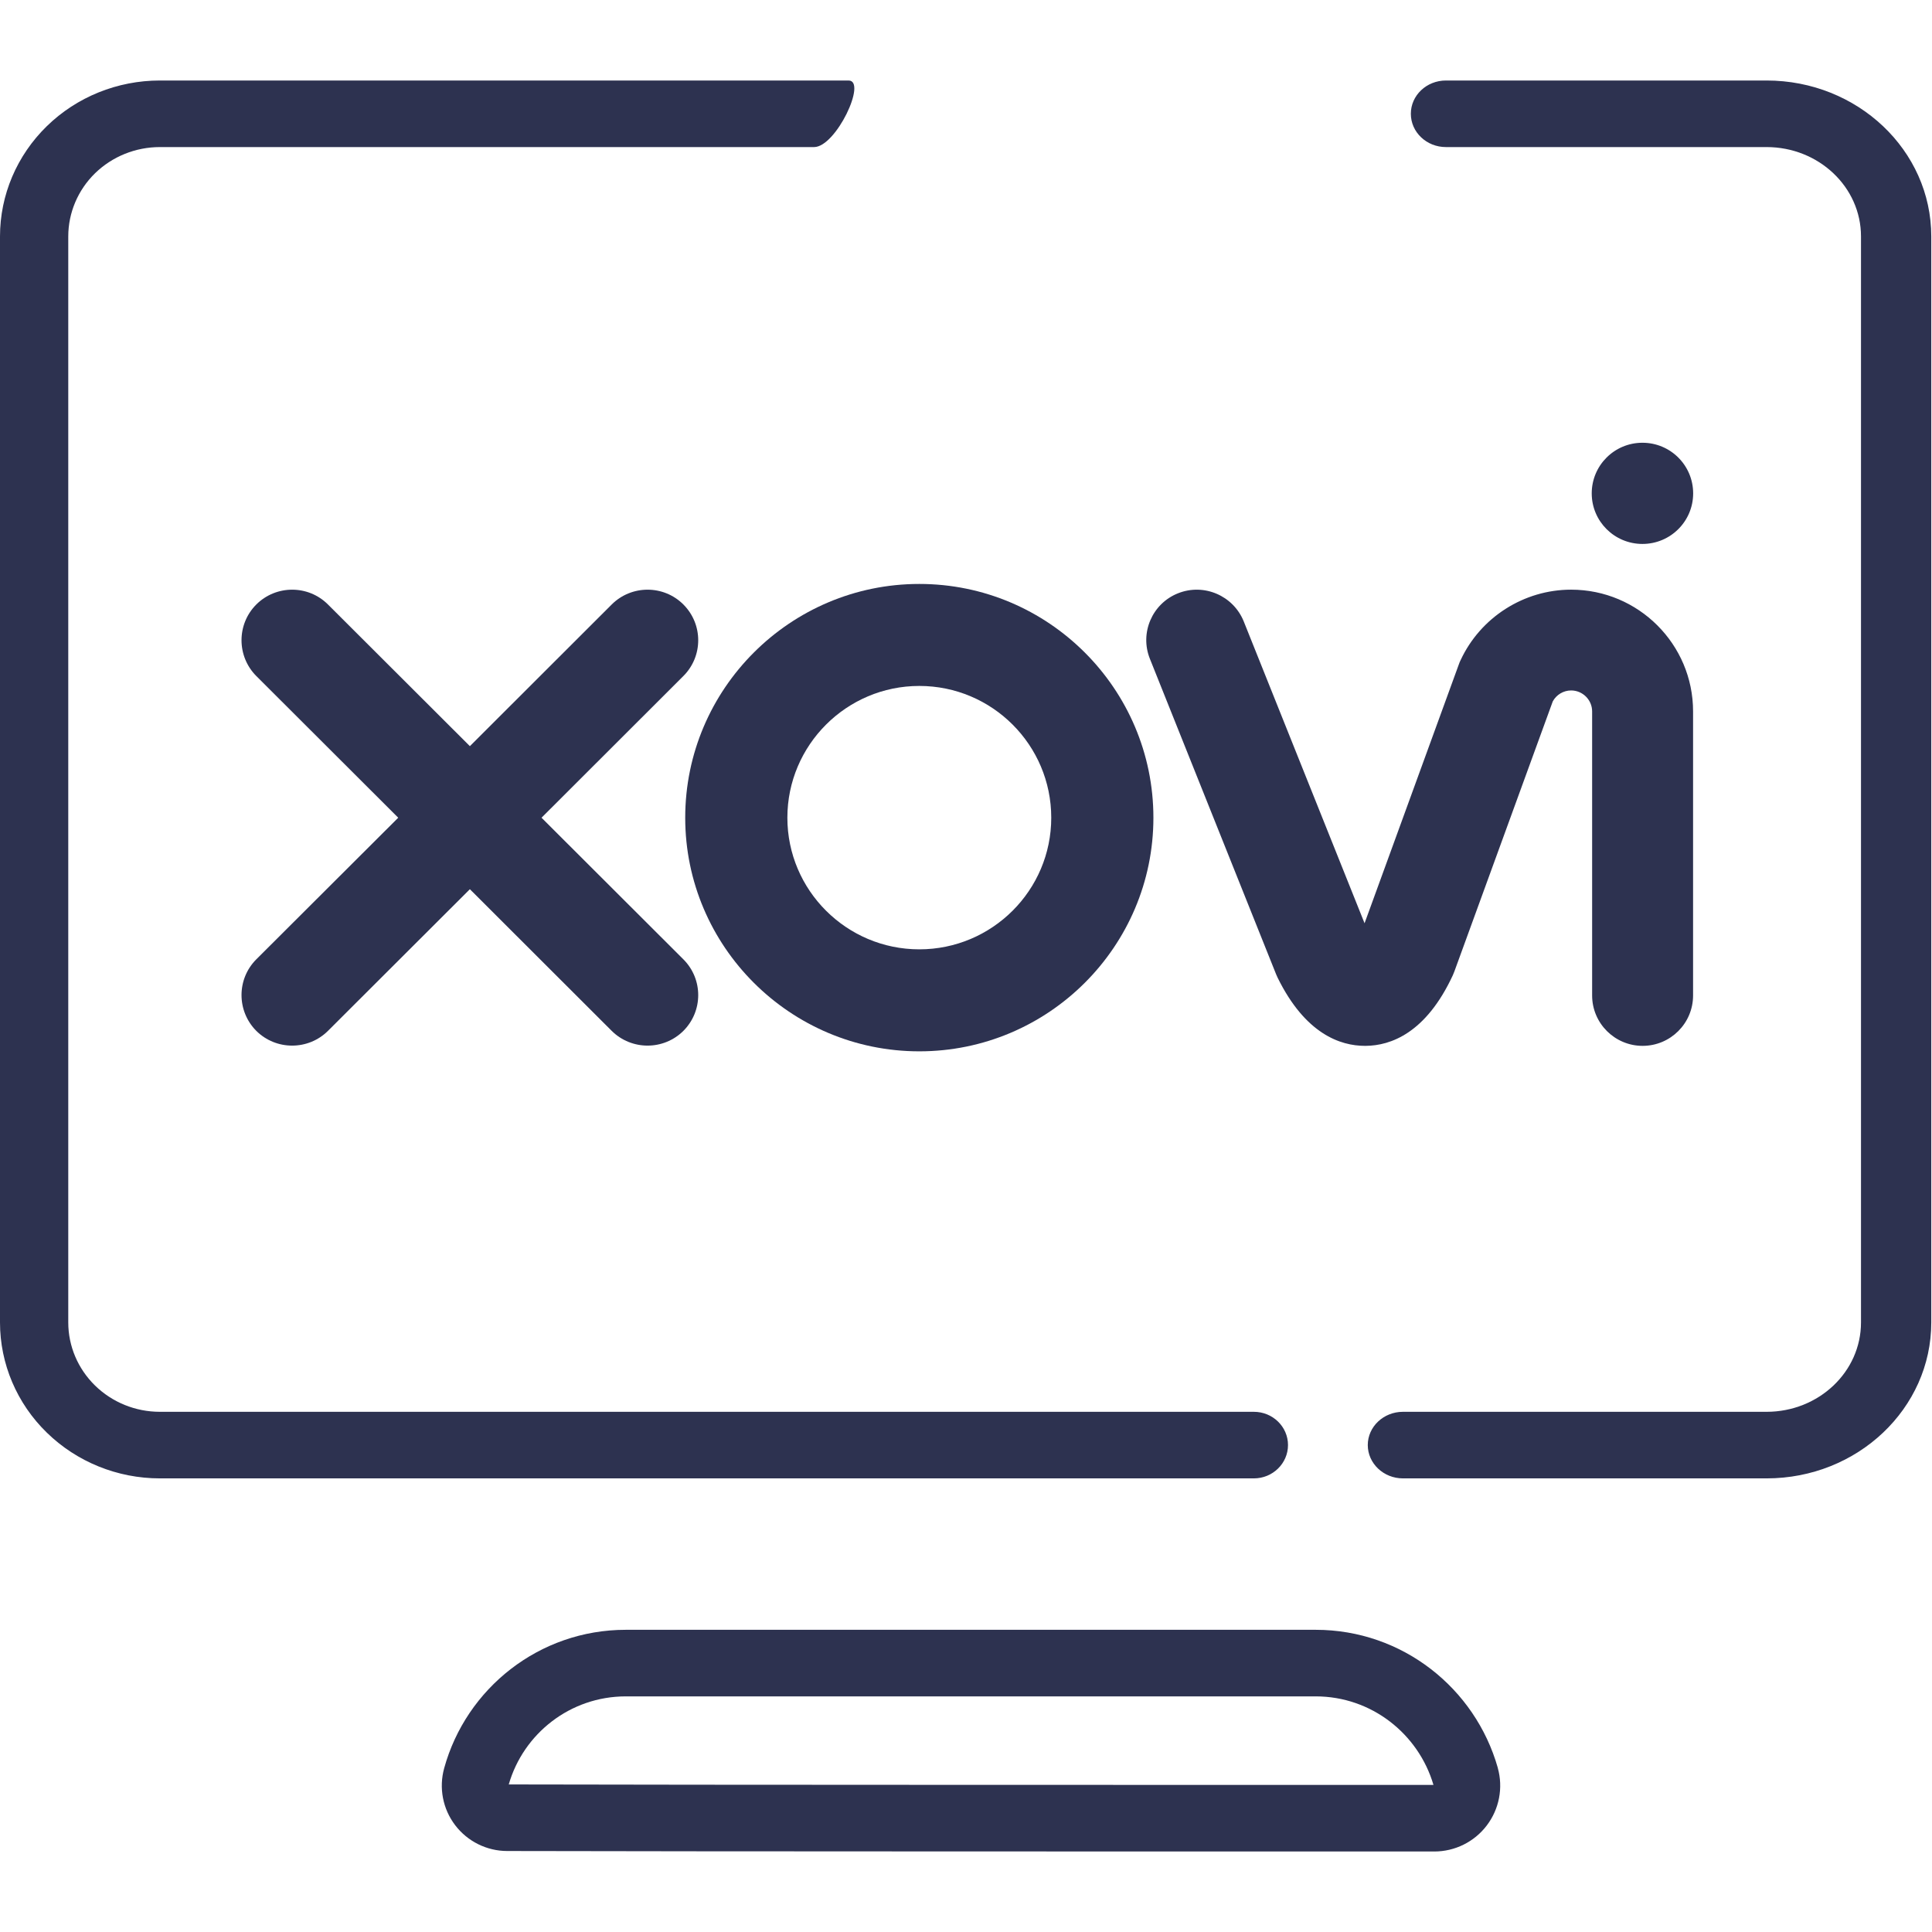
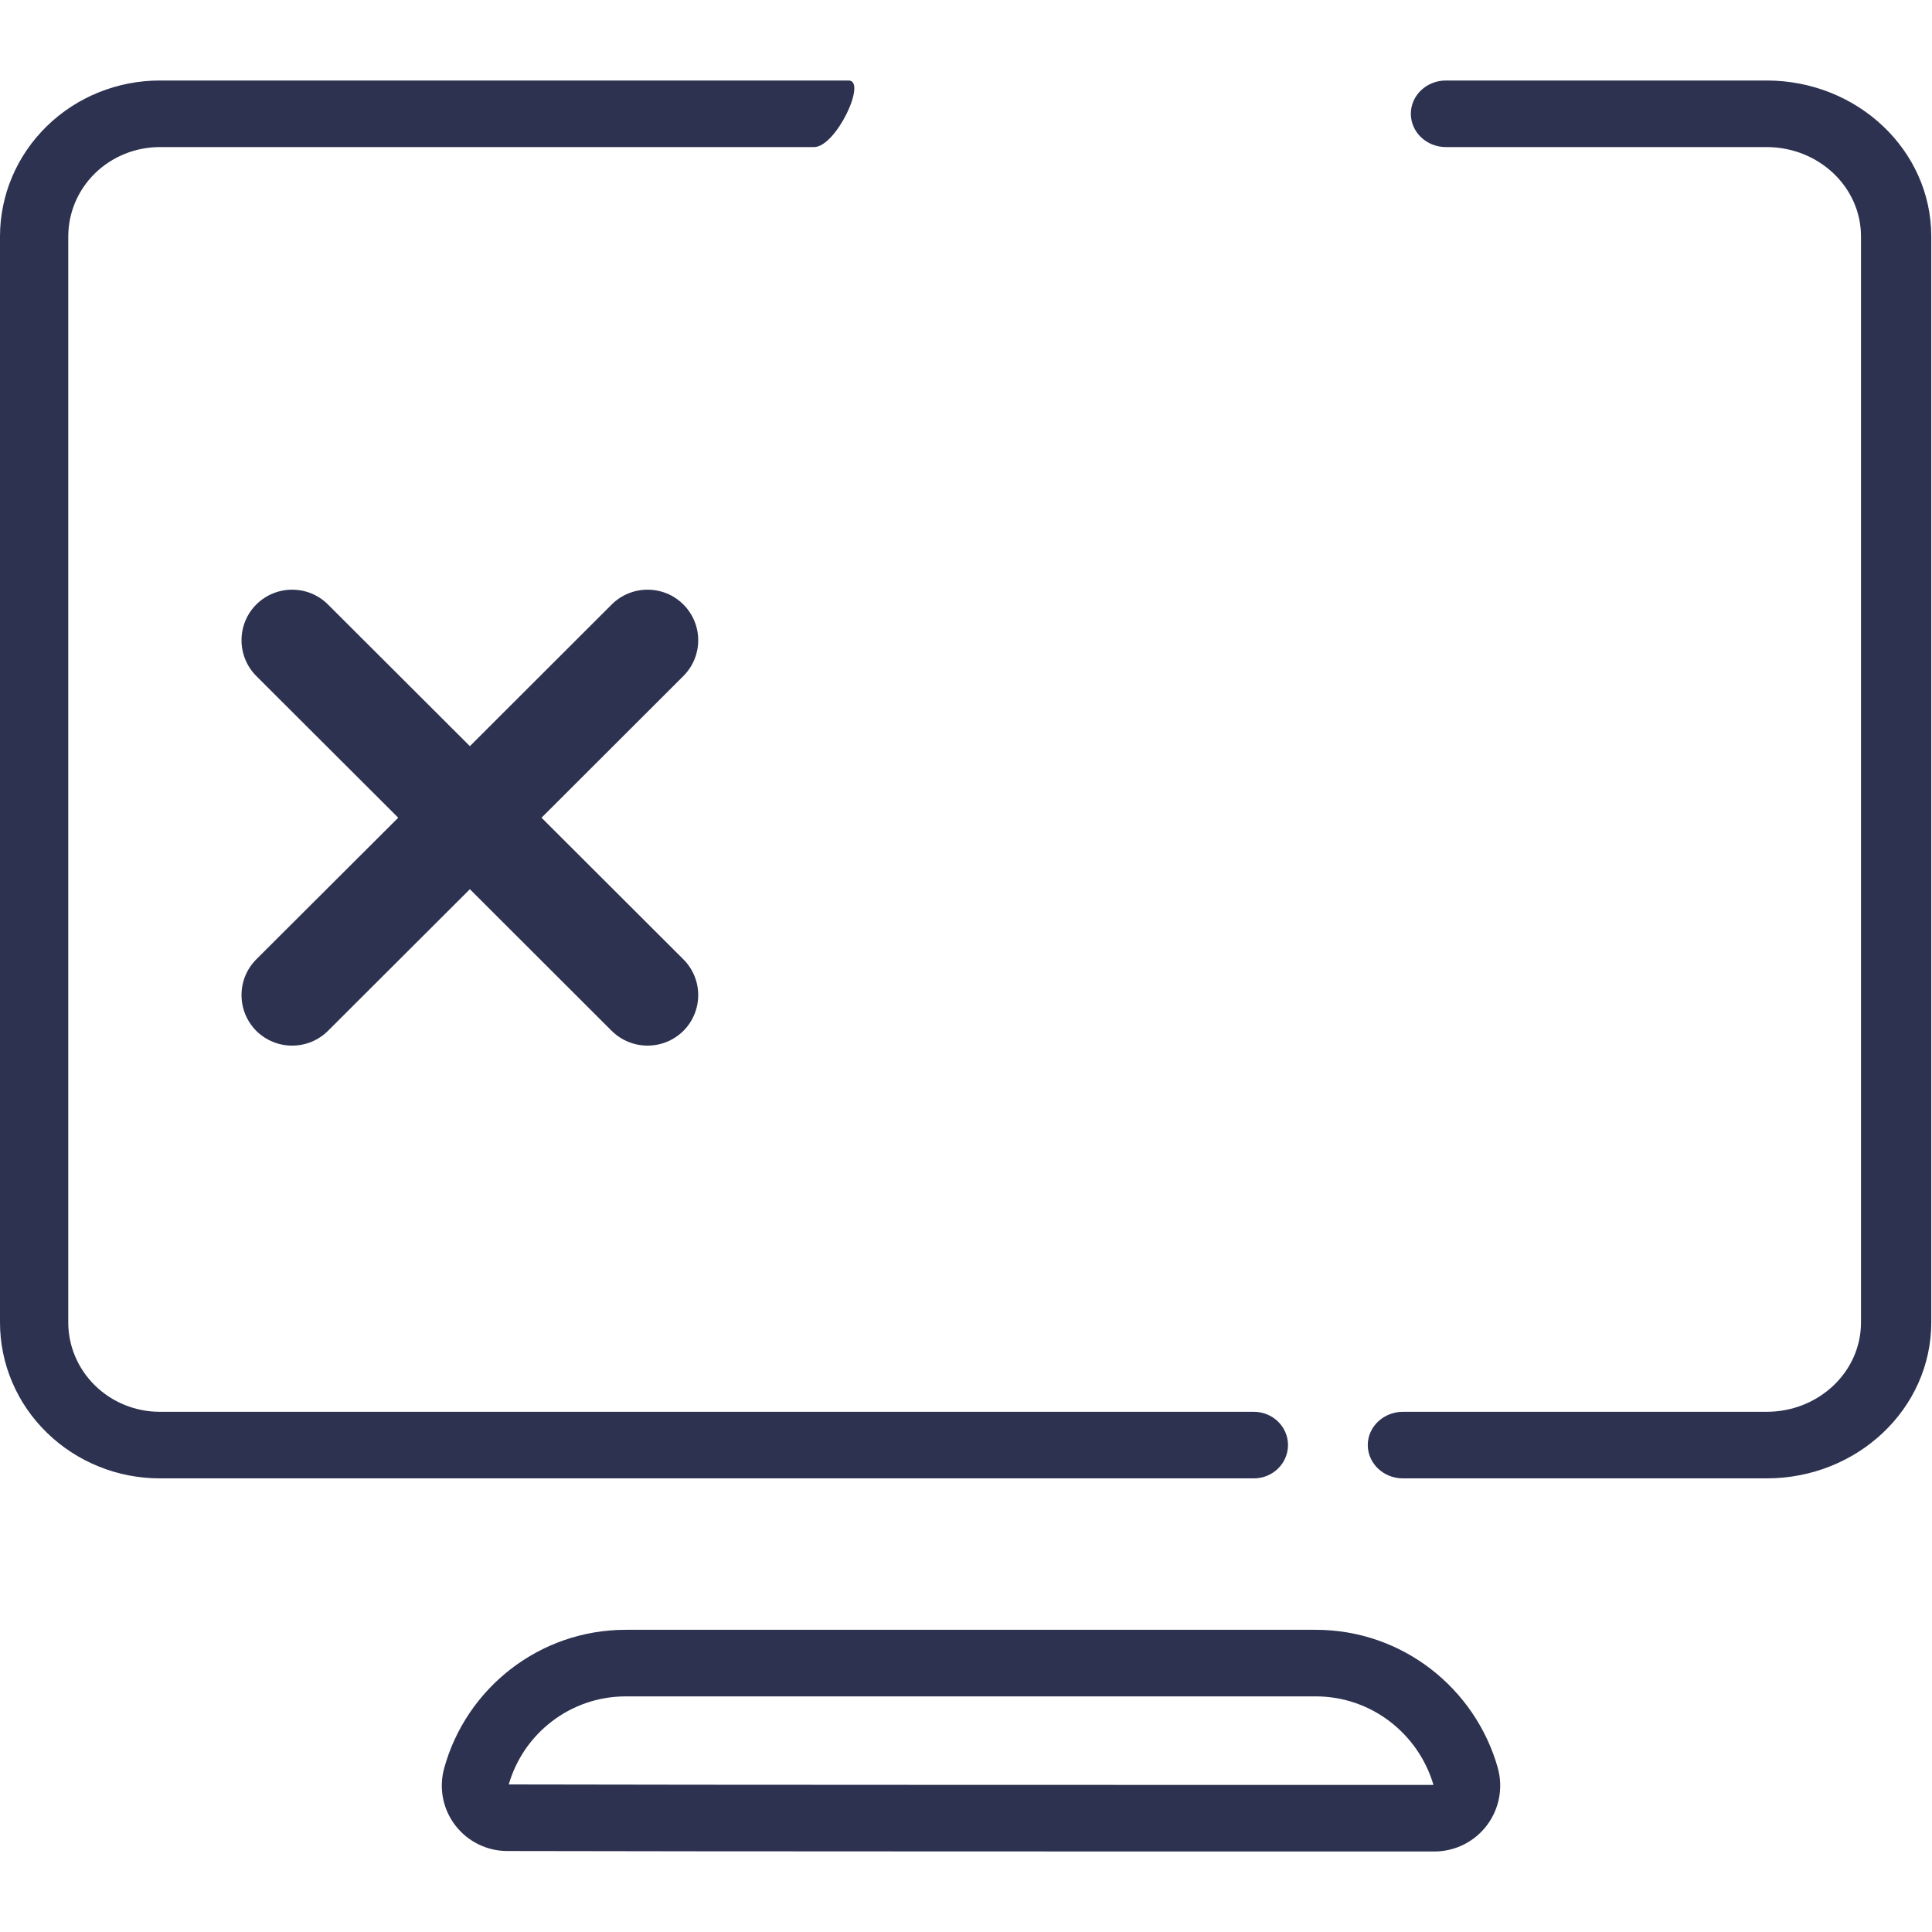
<svg xmlns="http://www.w3.org/2000/svg" width="24" height="24" viewBox="0 0 24 24" fill="none">
  <path fill-rule="evenodd" clip-rule="evenodd" d="M17.817 23C18.073 23 18.314 22.881 18.469 22.677C18.624 22.473 18.675 22.209 18.606 21.962C18.606 21.961 18.606 21.96 18.606 21.96C18.326 20.972 17.42 20.246 16.344 20.246C14.011 20.246 10.107 20.246 7.774 20.246C6.698 20.246 5.791 20.974 5.518 21.964C5.45 22.209 5.5 22.471 5.654 22.673C5.808 22.875 6.047 22.994 6.301 22.994C8.245 23 15.872 23 17.817 23ZM17.807 22.173C15.851 22.173 8.29 22.173 6.32 22.167C6.502 21.535 7.084 21.073 7.774 21.073H16.344C17.037 21.073 17.621 21.539 17.807 22.173Z" fill="#2D3250" />
  <path fill-rule="evenodd" clip-rule="evenodd" d="M10.541 1H1.986C1.459 1 0.954 1.204 0.582 1.567C0.209 1.931 0 2.423 0 2.937V16.428C0 16.941 0.209 17.434 0.582 17.797C0.954 18.16 1.459 18.365 1.986 18.365H15.576C15.81 18.365 16 18.179 16 17.951C16 17.723 15.81 17.538 15.576 17.538C15.576 17.538 5.855 17.538 1.986 17.538C1.684 17.538 1.395 17.421 1.181 17.212C0.968 17.004 0.848 16.722 0.848 16.428C0.848 13.279 0.848 6.086 0.848 2.937C0.848 2.643 0.968 2.36 1.181 2.152C1.395 1.944 1.684 1.827 1.986 1.827H10.113C10.385 1.827 10.775 1 10.541 1Z" fill="#2D3250" />
  <path fill-rule="evenodd" clip-rule="evenodd" d="M17.428 18.365H21.945C23.075 18.365 23.991 17.497 23.991 16.428V2.937C23.991 1.867 23.075 1 21.945 1C20.293 1 17.962 1 17.962 1C17.721 1 17.526 1.185 17.526 1.413C17.526 1.642 17.721 1.827 17.962 1.827H21.945C22.593 1.827 23.118 2.324 23.118 2.937V16.428C23.118 17.041 22.593 17.538 21.945 17.538H17.428C17.187 17.538 16.991 17.723 16.991 17.951C16.991 18.179 17.187 18.365 17.428 18.365Z" fill="#2D3250" />
-   <path d="M19.773 6.129C19.773 6.476 20.055 6.757 20.403 6.757C20.751 6.757 21.033 6.476 21.033 6.129C21.033 5.781 20.751 5.5 20.403 5.5C20.055 5.5 19.773 5.781 19.773 6.129Z" fill="#2D3250" />
-   <path d="M21.032 8.837V12.366C21.032 12.712 20.751 12.992 20.405 12.992C20.06 12.992 19.778 12.712 19.778 12.366V8.837C19.778 8.695 19.661 8.577 19.517 8.577C19.422 8.577 19.334 8.63 19.289 8.713L18.067 12.067C18.061 12.084 18.054 12.1 18.047 12.116C17.713 12.835 17.275 12.989 16.966 12.992H16.956C16.651 12.992 16.215 12.845 15.871 12.145C15.865 12.131 15.858 12.116 15.852 12.102L14.284 8.183C14.156 7.863 14.312 7.498 14.634 7.37C14.955 7.242 15.32 7.398 15.45 7.719L16.951 11.469L18.123 8.251C18.129 8.233 18.136 8.217 18.144 8.201C18.391 7.669 18.93 7.325 19.517 7.325C20.353 7.325 21.032 8.003 21.032 8.837Z" fill="#2D3250" />
-   <path d="M11.42 7.254C9.817 7.254 8.512 8.557 8.512 10.158C8.512 11.758 9.817 13.06 11.42 13.06C13.024 13.06 14.328 11.758 14.328 10.158C14.328 8.557 13.024 7.254 11.42 7.254ZM11.42 11.793C10.516 11.793 9.781 11.059 9.781 10.158C9.781 9.256 10.516 8.521 11.42 8.521C12.325 8.521 13.059 9.255 13.059 10.158C13.059 11.06 12.324 11.793 11.42 11.793Z" fill="#2D3250" />
  <path d="M8.489 11.917C8.735 12.163 8.735 12.56 8.489 12.806C8.366 12.928 8.205 12.989 8.044 12.989C7.884 12.989 7.722 12.928 7.599 12.806L5.837 11.046L4.074 12.806C3.951 12.928 3.79 12.989 3.629 12.989C3.468 12.989 3.307 12.928 3.184 12.806C2.939 12.56 2.939 12.162 3.184 11.917L4.947 10.158L3.184 8.398C2.939 8.152 2.939 7.754 3.184 7.509C3.43 7.264 3.829 7.264 4.074 7.509L5.837 9.269L7.599 7.509C7.845 7.264 8.244 7.264 8.489 7.509C8.735 7.755 8.735 8.152 8.489 8.398L6.727 10.158L8.489 11.917Z" fill="#2D3250" />
</svg>